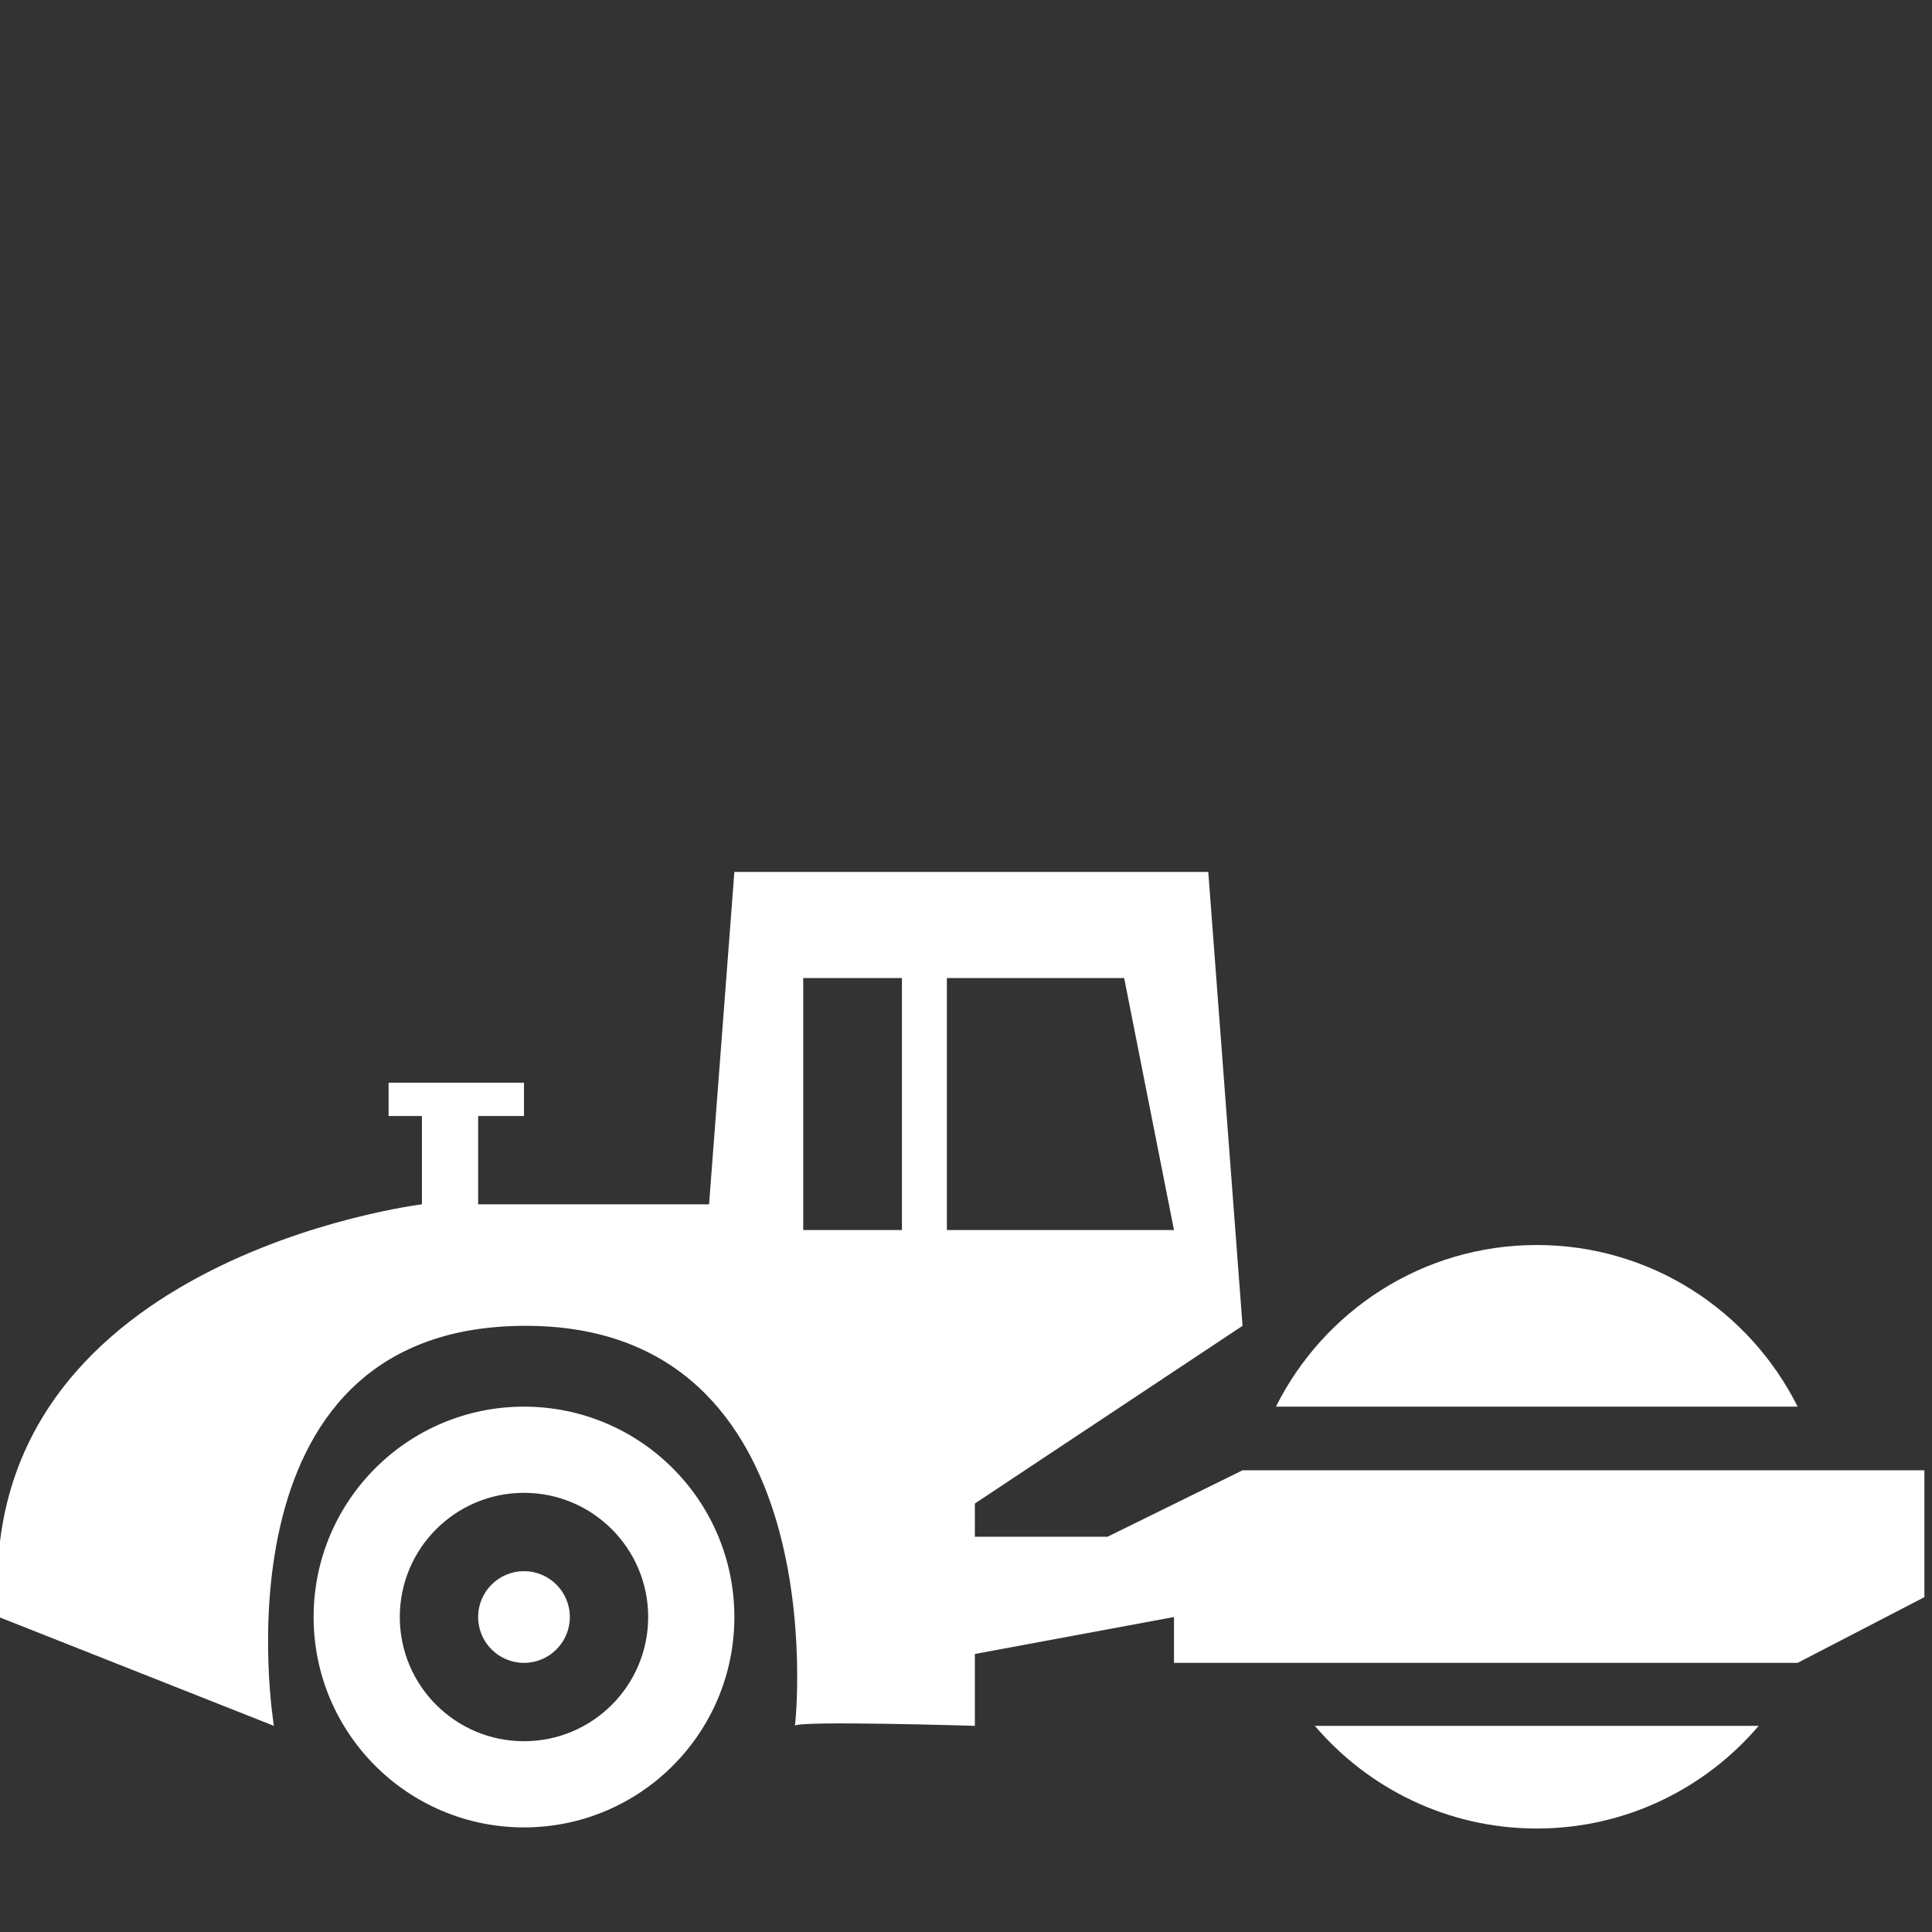
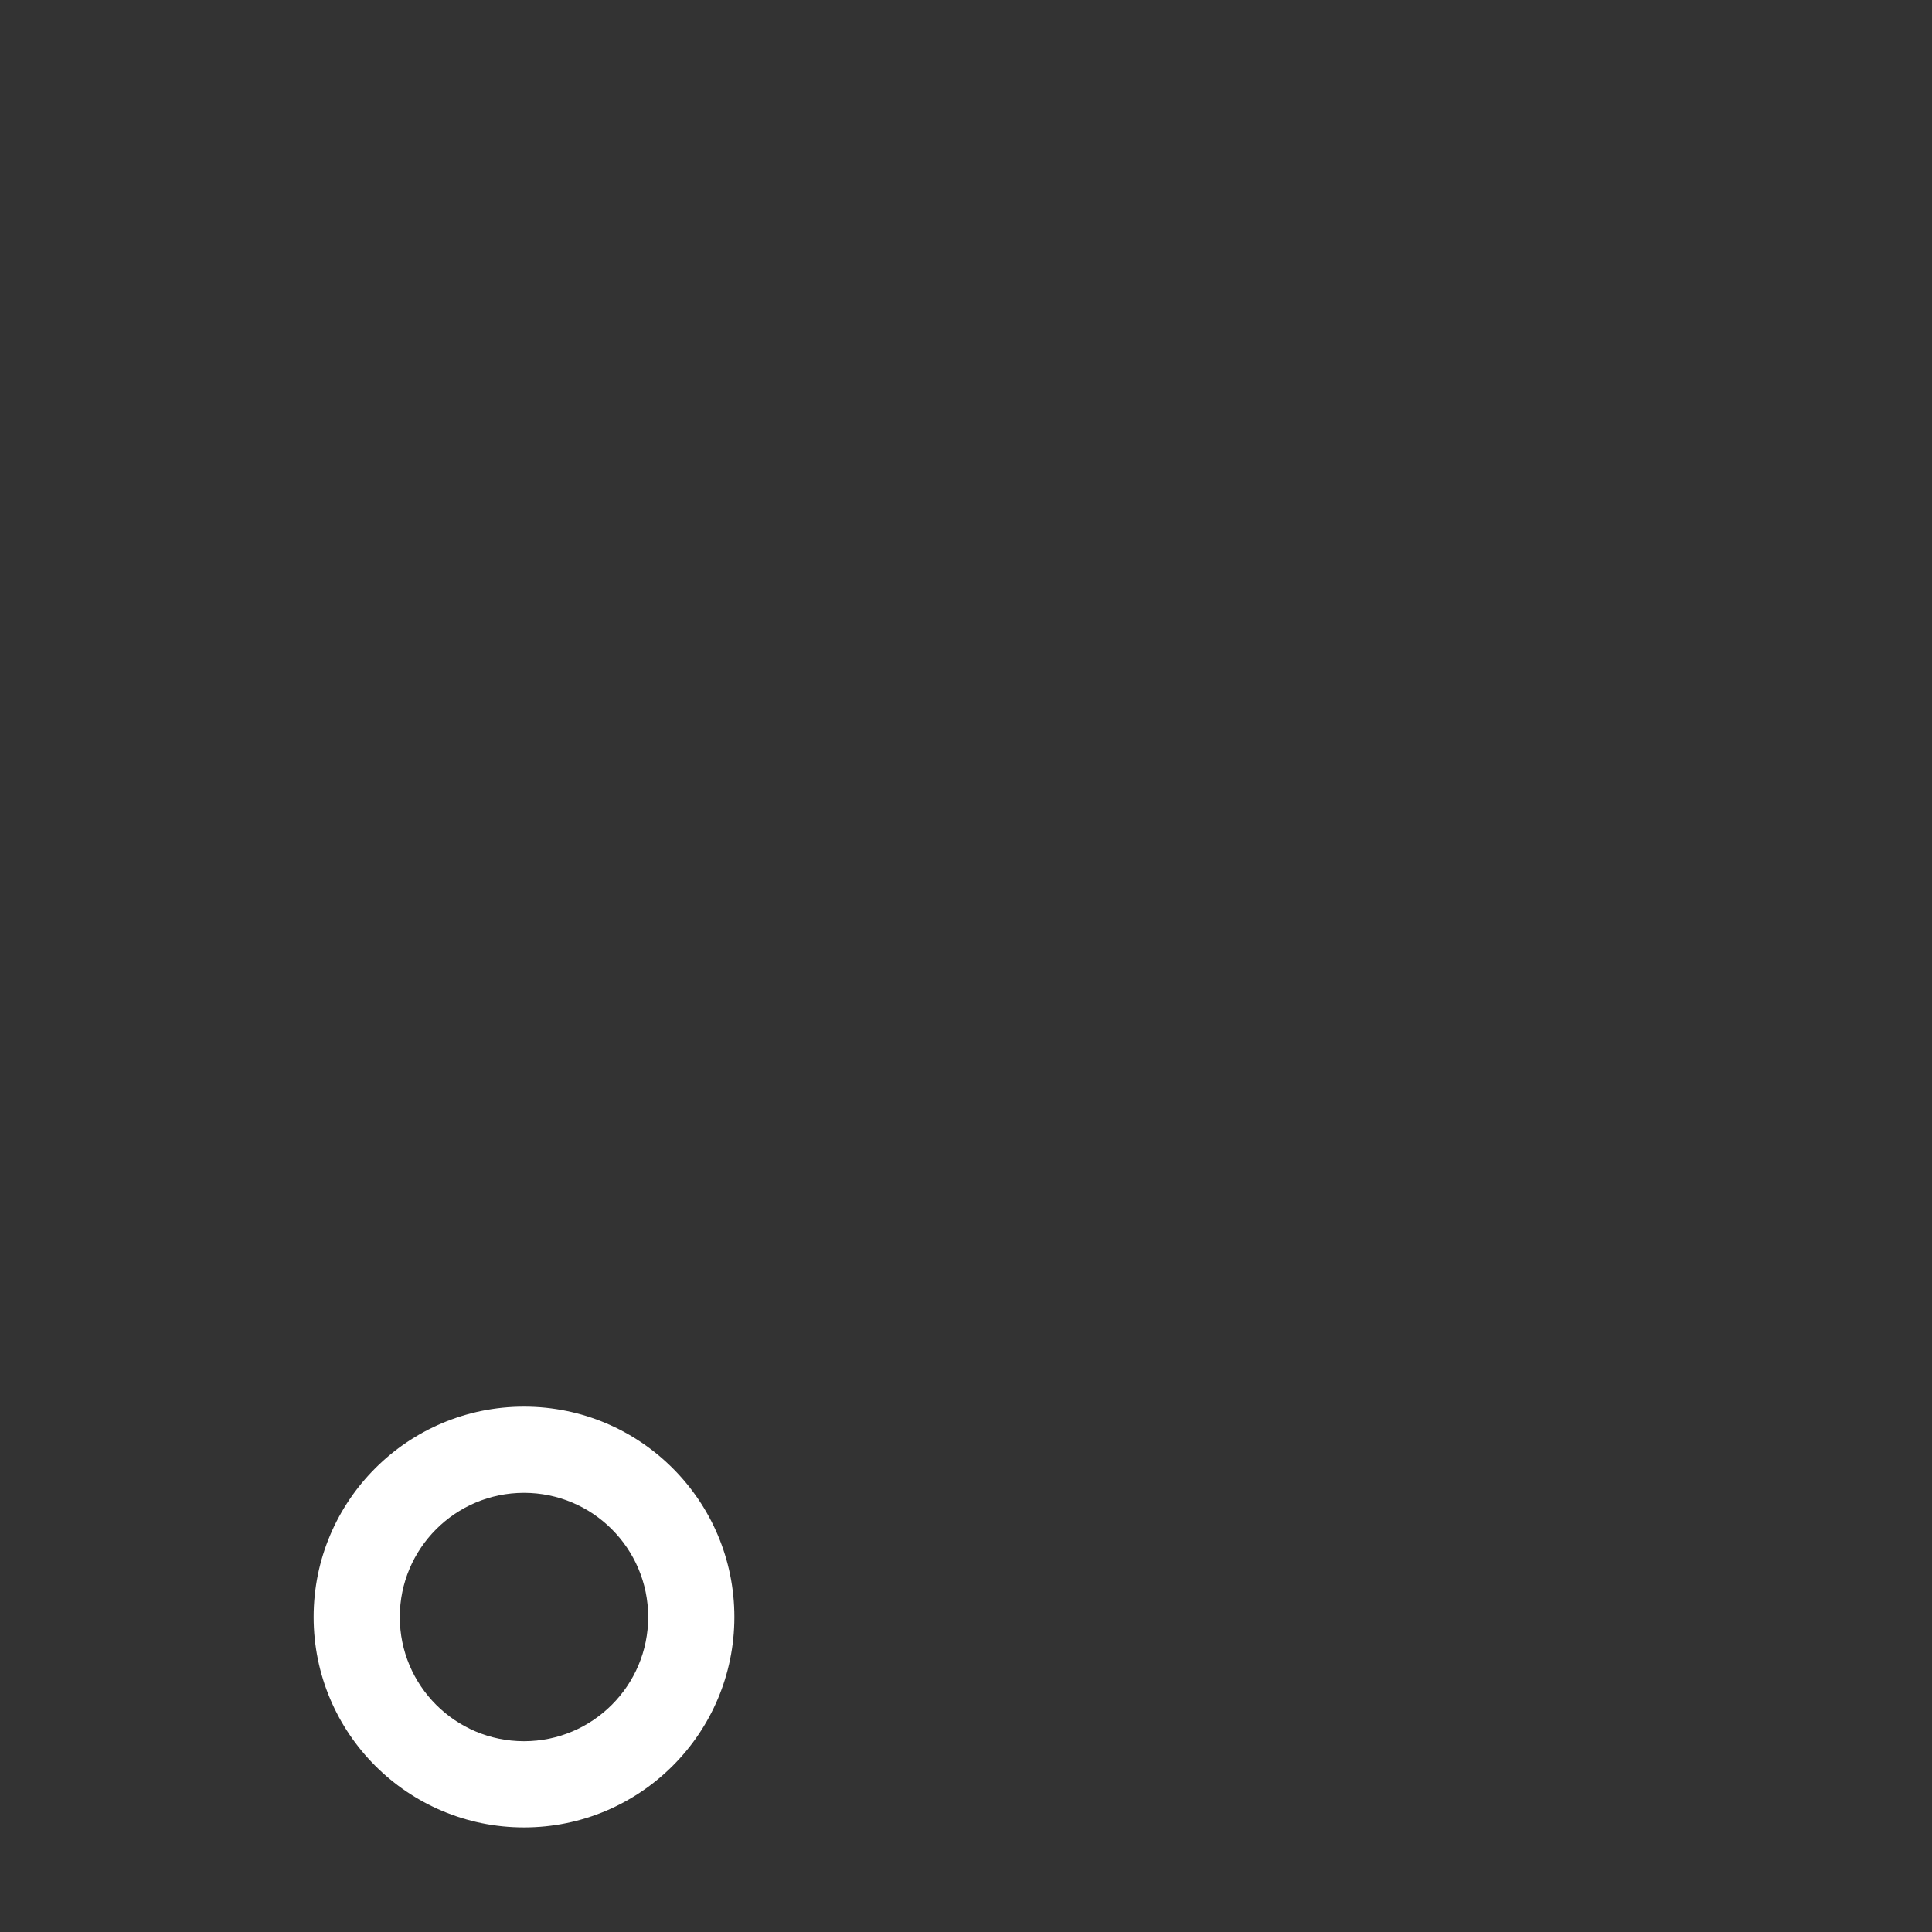
<svg xmlns="http://www.w3.org/2000/svg" version="1.1" x="0" y="0" width="800" height="800" viewBox="0, 0, 800, 800">
  <rect x="0" y="0" width="800" height="800" fill="#333333" stroke="none" />
  <g id="Layer_1">
    <g>
      <path d="M216.974,582.463 C168.865,582.463 129.862,621.467 129.862,669.575 C129.862,717.682 168.865,756.689 216.974,756.689 C265.08,756.689 304.085,717.682 304.085,669.575 C304.085,621.467 265.08,582.463 216.974,582.463 z M216.974,721.003 C188.577,721.003 165.546,697.973 165.546,669.575 C165.546,641.179 188.577,618.15 216.974,618.15 C245.368,618.15 268.397,641.178 268.397,669.575 C268.396,697.973 245.367,721.003 216.974,721.003 z" fill="#FFFFFF" />
-       <path d="M216.974,650.592 C206.482,650.592 197.989,659.086 197.989,669.575 C197.989,680.066 206.482,688.558 216.974,688.558 C227.462,688.558 235.956,680.066 235.956,669.575 C235.956,659.086 227.462,650.592 216.974,650.592 z" fill="#FFFFFF" />
-       <path d="M636.349,757.146 C673.172,757.146 706.081,740.616 728.247,714.635 L544.447,714.635 C566.611,740.616 599.525,757.146 636.349,757.146 z" fill="#FFFFFF" />
-       <path d="M636.349,515.531 C589.026,515.531 548.157,542.821 528.336,582.463 L744.36,582.463 C724.537,542.821 683.675,515.531 636.349,515.531 z" fill="#FFFFFF" />
-       <path d="M458.588,636.34 L403.673,636.34 L403.673,622.574 L514.512,548.994 L500.32,361.045 L304.085,361.045 L293.609,498.693 L197.988,498.693 L197.988,462.127 L216.973,462.127 L216.973,448.32 L160.907,448.32 L160.907,462.127 L174.713,462.127 L174.713,498.693 C174.713,498.693 -12.563,521.504 -0.483,669.575 L113.421,714.637 C113.421,714.637 85.808,549.575 216.973,548.994 C346.002,548.428 329.727,711.465 329.163,714.608 C329.793,712.389 403.672,714.635 403.672,714.635 L403.672,684.875 L486.12,669.573 L486.12,688.556 L744.36,688.556 L796.85,661.348 L796.85,608.82 L514.512,608.82 L458.588,636.34 z M373.471,509.33 L332.604,509.33 L332.604,404.985 L373.471,404.985 L373.471,509.33 z M392.077,509.33 L392.077,404.985 L403.673,404.985 L465.492,404.985 L486.121,509.33 L392.077,509.33 z" fill="#FFFFFF" />
      <path d="M329.164,714.608 C329.161,714.618 329.149,714.627 329.149,714.635 C329.149,714.674 329.155,714.66 329.164,714.608 z" fill="#FFFFFF" />
    </g>
  </g>
</svg>